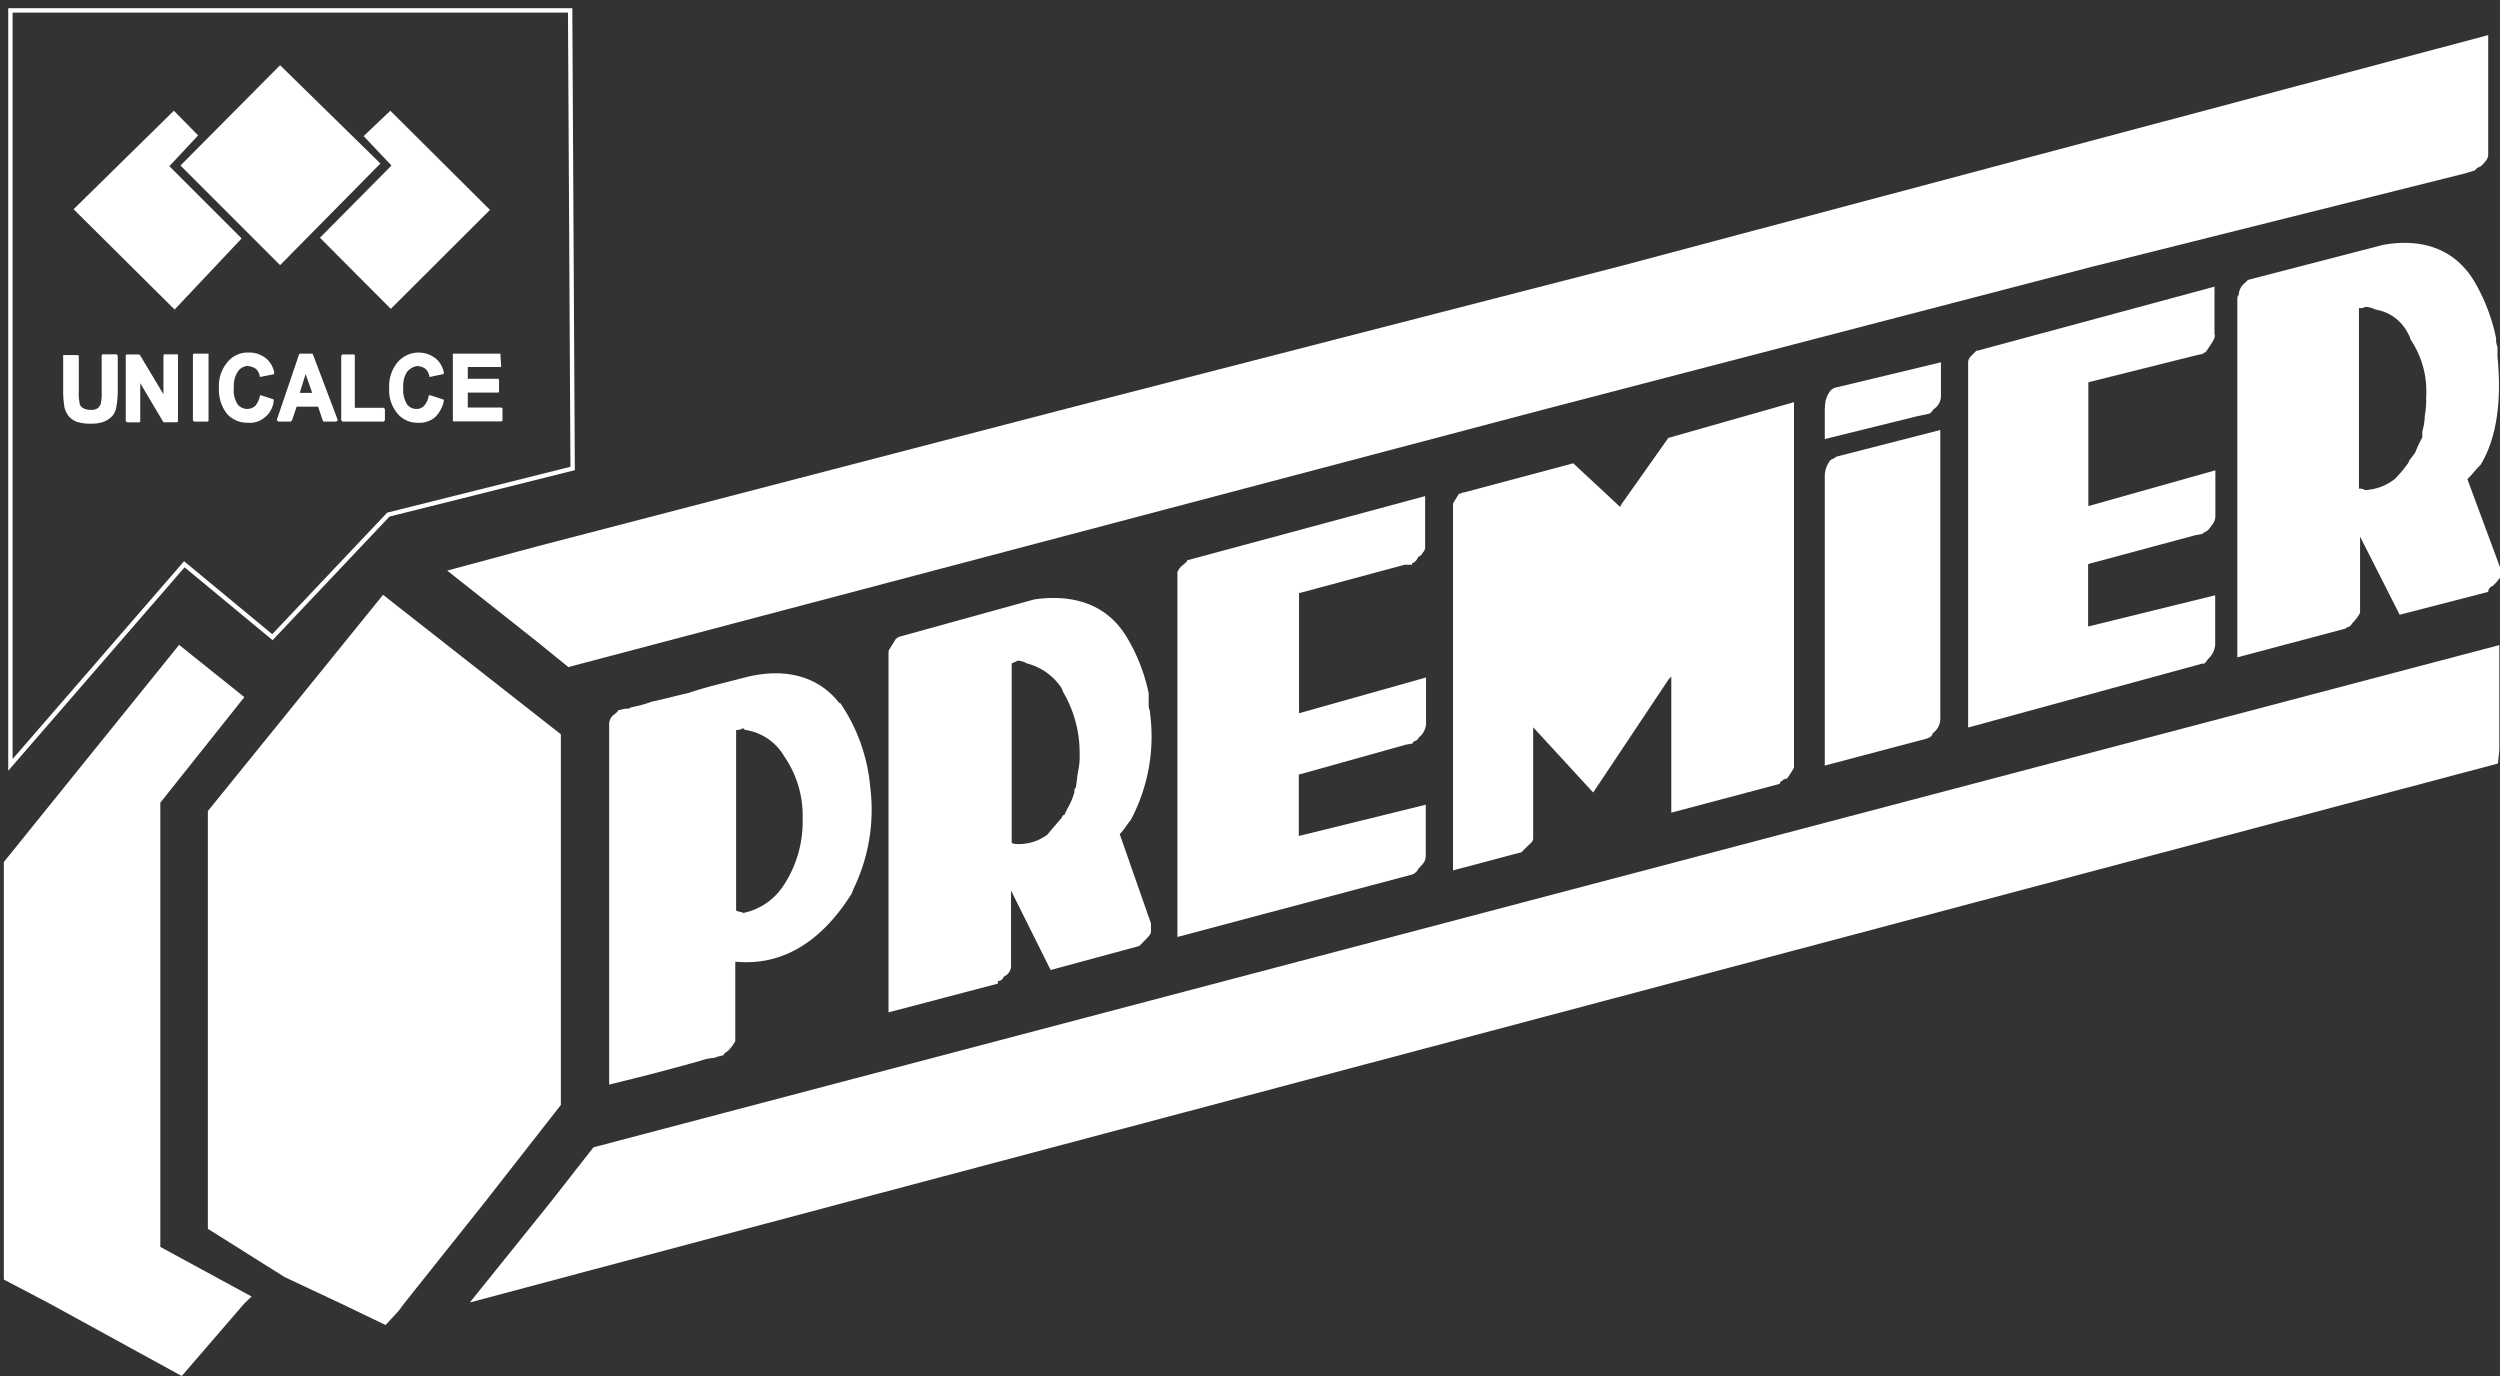
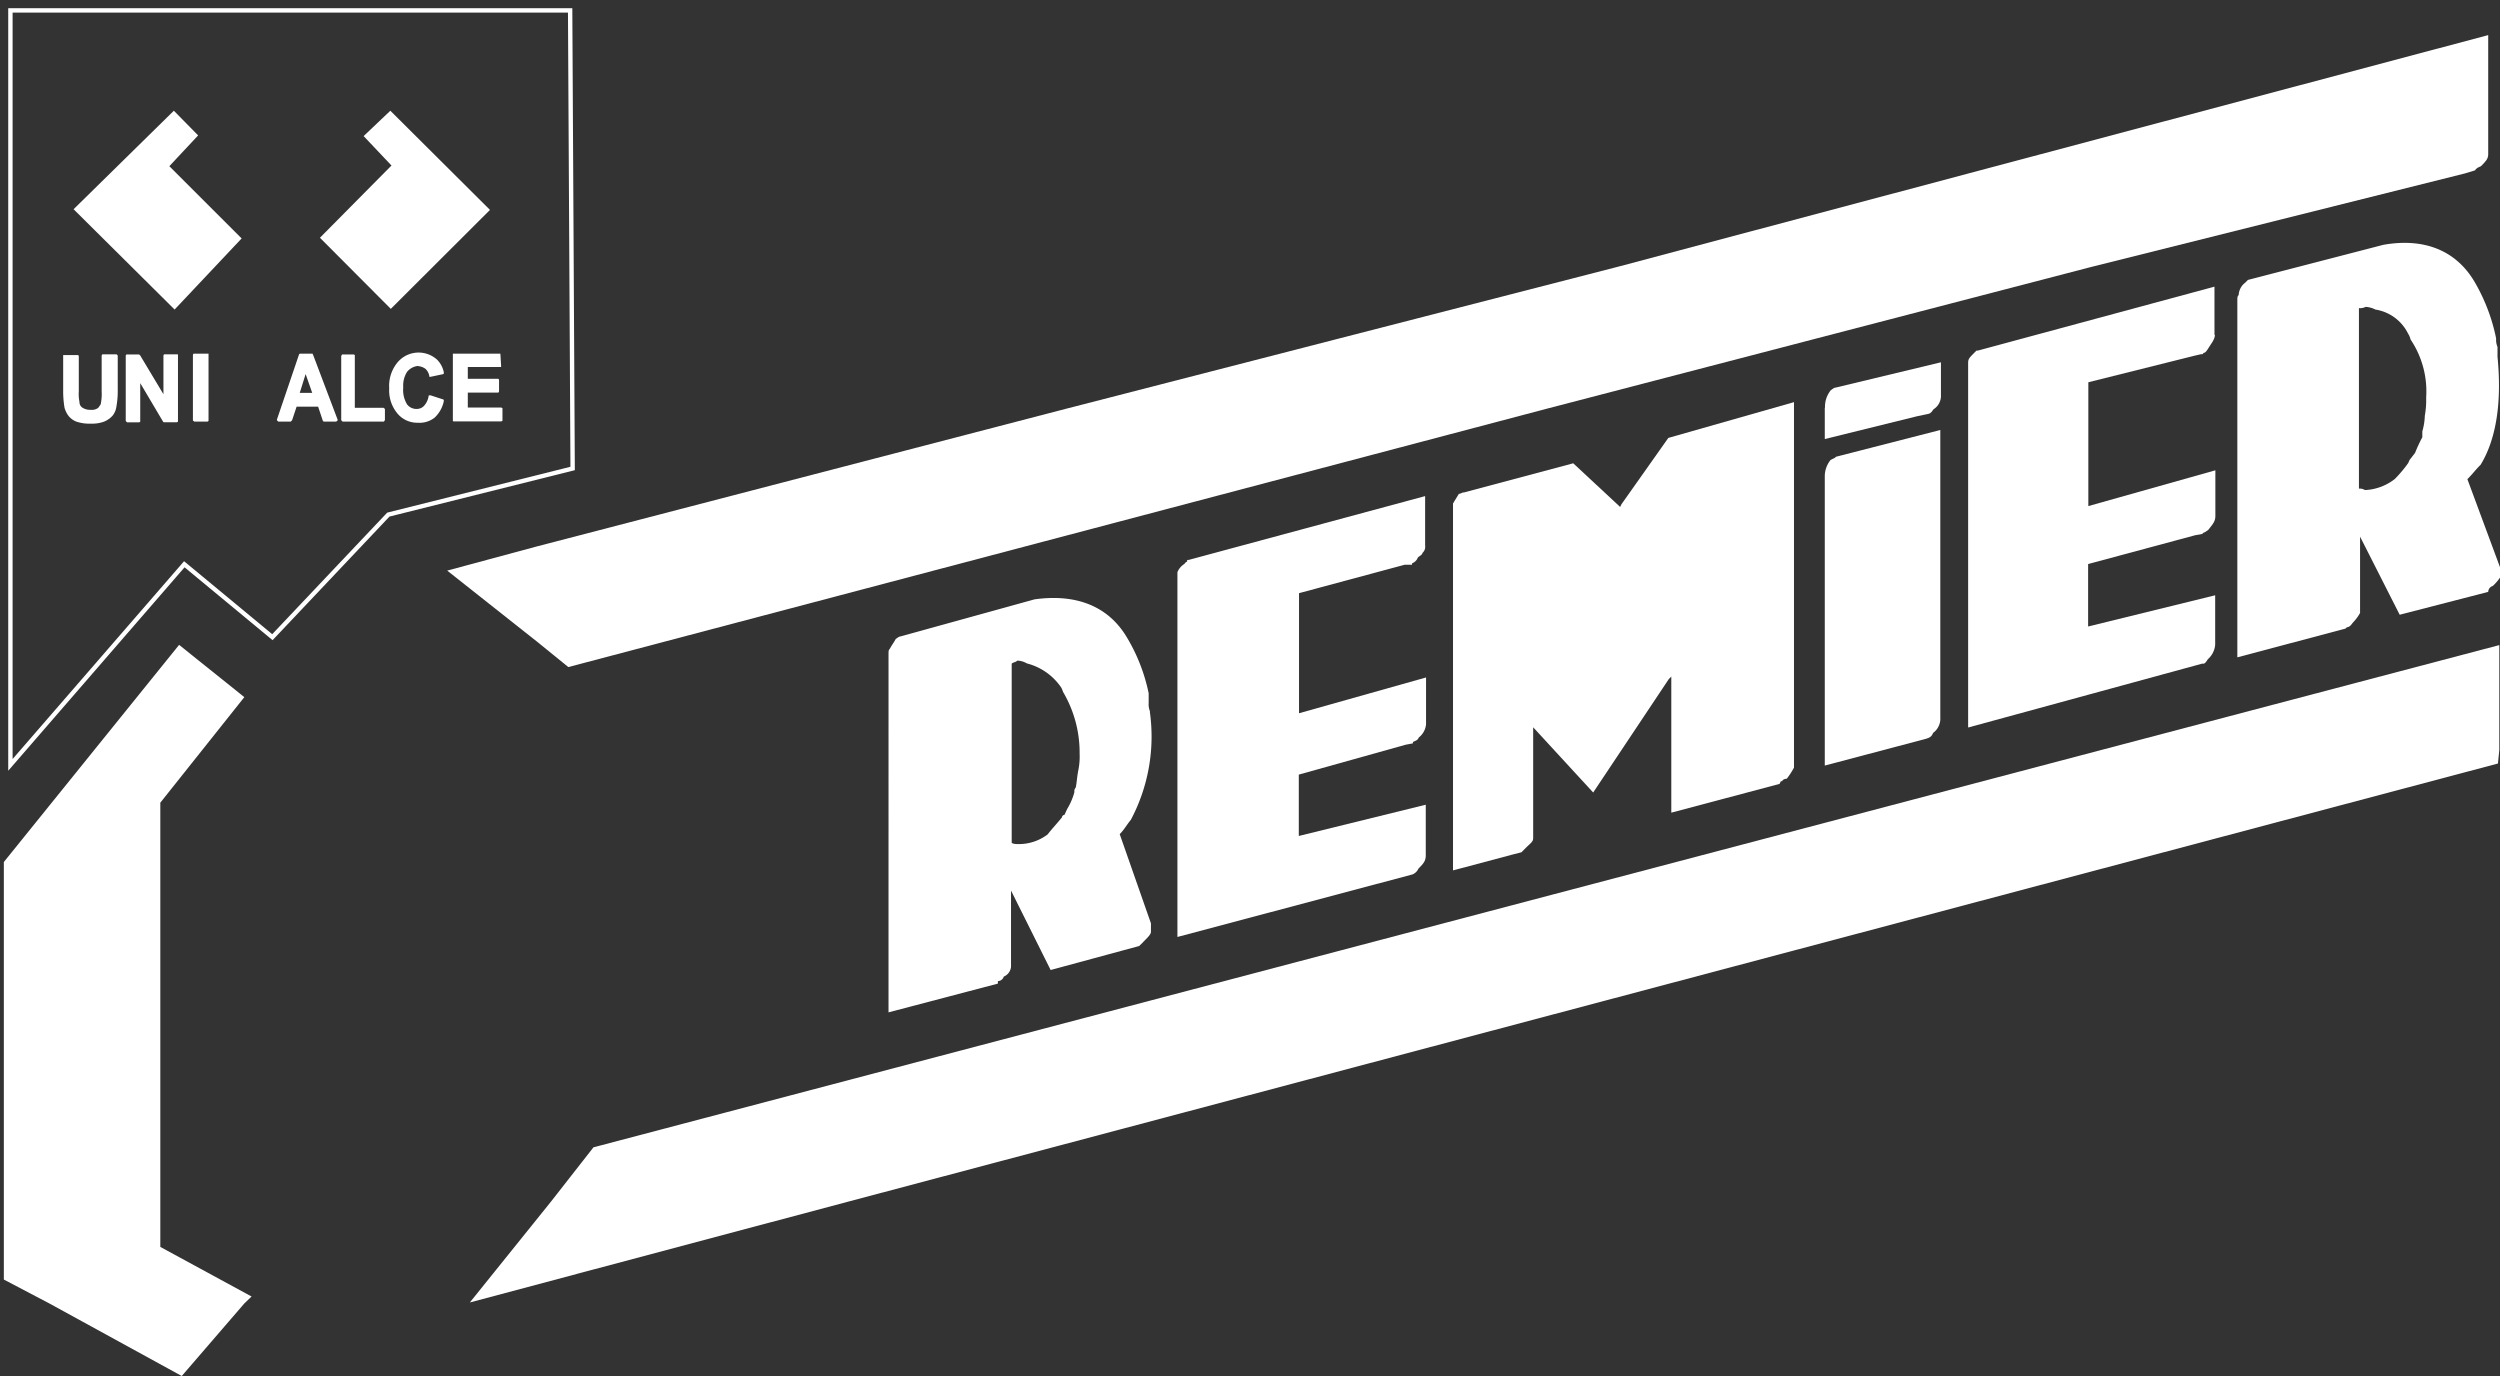
<svg xmlns="http://www.w3.org/2000/svg" id="logo-w" width="165.813" height="91.264" viewBox="0 0 165.813 91.264">
  <rect x="0" y="0" width="165.813" height="91.264" fill="#333333" stroke="none" />
  <defs>
    <clipPath id="clip-path">
      <rect id="Rettangolo_687" data-name="Rettangolo 687" width="165.768" height="91.264" fill="none" />
    </clipPath>
  </defs>
-   <path id="Tracciato_279" data-name="Tracciato 279" d="M32.593,60.105V35.521L20.8,26.27,9.18,40.612V68.32l5.091,3.2,3.769,1.772L20.969,74.7l.871-.946.345-.466L27.592,66.5Z" transform="translate(4.606 13.182)" fill="#fff" />
  <path id="Tracciato_280" data-name="Tracciato 280" d="M.17,42.882V70.575L3.2,72.167l8.77,4.806,4.145-4.806L16.6,71.7l-6.052-3.289V38.947l5.572-7L11.794,28.48Z" transform="translate(0.085 14.291)" fill="#fff" />
  <path id="Tracciato_281" data-name="Tracciato 281" d="M28.95,61.8l-2.808,3.589-5.391,6.7,8.11-2.163,17.03-4.535L155.265,36.344l.09-.9V28.49Z" transform="translate(10.412 14.296)" fill="#fff" />
  <path id="Tracciato_282" data-name="Tracciato 282" d="M154.25,10.5l.09-.09c.09-.09.165-.09.3-.165.3-.3.481-.481.481-.781V1.55L97.348,16.928,78.725,21.719,60.749,26.345,25.712,35.46,19.75,37.067l5.962,4.716,2.072,1.682,64.952-17.15L110.5,21.689l18.232-4.746,24.84-6.217.691-.21Z" transform="translate(9.91 0.778)" fill="#fff" />
  <path id="Tracciato_283" data-name="Tracciato 283" d="M103.259,15.859v-3.2L87.566,16.9h-.09l-.165.165c-.3.3-.39.39-.39.646V41.9l15.514-4.235h.09c.09,0,.165-.09.3-.3a1.44,1.44,0,0,0,.481-.946V33.129L94.879,35.2V31.057l7.088-1.907.481-.09.09-.09c.09,0,.165-.09.3-.165.3-.39.481-.556.481-.946V24.84l-8.425,2.373V19l7.088-1.772.39-.09h.09l.09-.09c.09,0,.165-.09.3-.3.21-.345.436-.6.436-.9" transform="translate(43.616 6.353)" fill="#fff" />
  <path id="Tracciato_284" data-name="Tracciato 284" d="M98.9,14.187c-.09.09-.09.165-.09.39V38.216l7.179-1.907.09-.09c.18,0,.3-.18.39-.3a2.994,2.994,0,0,0,.481-.646V30.211l2.628,5.181,5.872-1.517a.417.417,0,0,1,.3-.39,3.17,3.17,0,0,0,.481-.556v-.691L114.068,26.4c.39-.39.556-.646.871-.946,1.036-1.682,1.427-4.145,1.126-7.179v-.646a1.2,1.2,0,0,1-.09-.556,12.183,12.183,0,0,0-1.427-3.754c-1.216-2.072-3.319-2.944-6.052-2.463l-8.981,2.328-.18.18a1.093,1.093,0,0,0-.436.826m8.035.871a.87.87,0,0,0,.39-.09,1.667,1.667,0,0,1,.646.18,2.92,2.92,0,0,1,2.163,1.592,1.207,1.207,0,0,1,.165.39,6.163,6.163,0,0,1,1.036,3.845,5.955,5.955,0,0,1-.09,1.216,4.16,4.16,0,0,1-.165,1.036v.39a9.858,9.858,0,0,0-.481,1.036l-.3.39c-.09.09-.09.165-.165.3a8.8,8.8,0,0,1-.871,1.036,3.451,3.451,0,0,1-1.907.736h-.09a.625.625,0,0,0-.39-.09V15.058h.045Z" transform="translate(49.582 5.381)" fill="#fff" />
  <path id="Tracciato_285" data-name="Tracciato 285" d="M64.861,23.752c-.09,0-.18.09-.3.09-.18.3-.3.481-.39.646V48.817l3.89-1.036.646-.165.3-.3c.3-.3.481-.39.481-.646V39.326l3.98,4.325,5.016-7.524.165-.165v9.026l7.179-1.907.09-.18h.09c0-.09.18-.165.3-.165A5.05,5.05,0,0,0,86.787,42V17.76l-8.335,2.373-3.109,4.4-.09.18-.09-.09-3.019-2.808-7.254,1.937Z" transform="translate(32.2 8.912)" fill="#fff" />
  <path id="Tracciato_286" data-name="Tracciato 286" d="M80.59,19.019v2.072l6.142-1.517.781-.165c.18-.09.18-.165.3-.3a1.049,1.049,0,0,0,.481-.946V16l-7,1.682c-.09,0-.18.09-.3.165a1.75,1.75,0,0,0-.39,1.171" transform="translate(40.439 8.029)" fill="#fff" />
  <path id="Tracciato_287" data-name="Tracciato 287" d="M80.98,20.972a1.716,1.716,0,0,0-.39,1.126V41.247l6.7-1.772c.3-.09.39-.165.481-.39a1.18,1.18,0,0,0,.481-1.036V18.99l-6.908,1.772c-.135.135-.255.135-.345.21" transform="translate(40.439 9.529)" fill="#fff" />
-   <path id="Tracciato_288" data-name="Tracciato 288" d="M36.2,29.937l-.646.165c-1.126.3-2.283.556-3.409.946-.781.165-1.517.39-2.373.556a8.406,8.406,0,0,1-1.427.39c-.09.09-.165.09-.39.09l-.39.09a.08.08,0,0,0-.09.09l-.18.165a.79.79,0,0,0-.39.646V57.015c1.982-.481,4.145-1.036,6.142-1.607a2.886,2.886,0,0,1,.871-.165c.09-.09.3-.09.481-.165h.09c0-.09.09-.165.3-.3a2.994,2.994,0,0,0,.481-.646V48.86c3.019.3,5.662-1.216,7.734-4.535,0-.09.09-.165.09-.255a12.043,12.043,0,0,0,1.126-6.788,11.692,11.692,0,0,0-1.907-5.451c0-.09-.09-.09-.18-.165-1.292-1.637-3.364-2.3-5.917-1.727m-.5,3.454c.09,0,.165,0,.165.09a3.608,3.608,0,0,1,2.643,1.772,6.939,6.939,0,0,1,1.216,3.754v.481a7.658,7.658,0,0,1-1.216,4.235,4.2,4.2,0,0,1-2.718,1.907c-.18-.09-.39-.09-.481-.165V33.5a.774.774,0,0,0,.39-.09" transform="translate(13.498 14.921)" fill="#fff" />
  <path id="Tracciato_289" data-name="Tracciato 289" d="M59.99,28.368l7.088-1.907h.481v-.09a.667.667,0,0,0,.39-.39c.09-.09.3-.18.3-.3a.535.535,0,0,0,.18-.481V21.91L52.736,26.145h-.09v.09c-.09.09-.165.09-.165.165a1.14,1.14,0,0,0-.481.556V51.15L67.6,47a.761.761,0,0,0,.39-.39c.3-.3.481-.481.481-.871V42.379L60.05,44.452v-4.07L67.138,38.4l.481-.09v-.09c.165-.09.3-.09.39-.3a1.26,1.26,0,0,0,.481-.871V33.939l-8.425,2.373v-7.99H60.02Z" transform="translate(26.093 10.994)" fill="#fff" />
  <path id="Tracciato_290" data-name="Tracciato 290" d="M56.586,33.934a1.2,1.2,0,0,1-.09-.556v-.646a11.833,11.833,0,0,0-1.427-3.679c-1.216-2.072-3.334-2.944-6.142-2.553l-8.906,2.463c-.09,0-.18.09-.3.165-.165.3-.255.39-.39.646-.09.09-.09.165-.09.39V53.893l7.254-1.907v-.165a.417.417,0,0,0,.39-.3.782.782,0,0,0,.481-.646V45.813l2.628,5.271,5.872-1.592c.09-.09.18-.165.3-.3.3-.3.481-.481.481-.646v-.556l-2.072-5.917c.3-.3.481-.646.736-.946a11.778,11.778,0,0,0,1.261-7.179m-8.8-3.379h.09a1.341,1.341,0,0,1,.556.18A3.925,3.925,0,0,1,50.7,32.357c.09.165.09.255.18.39a7.918,7.918,0,0,1,1.036,3.98,4.571,4.571,0,0,1-.09,1.126c-.09.481-.09.736-.165,1.126a.348.348,0,0,0-.09.3,4.246,4.246,0,0,1-.481,1.126l-.18.39a.178.178,0,0,0-.165.165c-.39.481-.646.736-.946,1.126a3.137,3.137,0,0,1-1.907.646c-.18,0-.39,0-.481-.09V30.765c.09-.09.255-.09.345-.18" transform="translate(19.69 13.252)" fill="#fff" />
  <path id="Tracciato_291" data-name="Tracciato 291" d="M.46.46H37.584l.165,30.381L25.525,33.9,17.836,42.03l-5.842-4.836L.46,50.5Z" transform="translate(0.231 0.231)" fill="none" stroke="#fff" stroke-miterlimit="10" stroke-width="0.29" />
  <path id="Tracciato_292" data-name="Tracciato 292" d="M18.8,4.89,17.028,6.572l1.847,1.952L14.13,13.315l4.7,4.716,6.578-6.563Z" transform="translate(7.09 2.454)" fill="#fff" />
  <path id="Tracciato_293" data-name="Tracciato 293" d="M11.51,6.527,9.9,4.89,3.25,11.423l6.7,6.653,4.445-4.716L9.6,8.569Z" transform="translate(1.631 2.454)" fill="#fff" />
-   <path id="Tracciato_294" data-name="Tracciato 294" d="M14.578,2.88,7.97,9.533l6.608,6.608L21.231,9.4Z" transform="translate(3.999 1.445)" fill="#fff" />
  <g id="Raggruppa_380" data-name="Raggruppa 380" clip-path="url(#clip-path)">
    <path id="Tracciato_295" data-name="Tracciato 295" d="M15.16,15.65a.044.044,0,0,0-.045.045l-.045.045v4.28a6021.059,6021.059,0,0,1,.09.09h2.718a.044.044,0,0,0,.045-.045l.045-.045v-.736a.044.044,0,0,0-.045-.045l-.045-.045H15.971V15.7a.157.157,0,0,0-.09-.045h-.736Z" transform="translate(7.562 7.853)" fill="#fff" />
    <path id="Tracciato_296" data-name="Tracciato 296" d="M14.6,15.665V15.62h-.856l-.045.045L12.23,19.99v.045a430.031,430.031,0,0,1,.09.09h.826a463.123,463.123,0,0,1,.09-.09l.3-.9h1.427l.3.9a.044.044,0,0,0,.045.045v.045h.856l.045-.045a.044.044,0,0,0,.045-.045V19.99l-1.637-4.325Zm-.856,2.553.39-1.246.436,1.246Z" transform="translate(6.137 7.838)" fill="#fff" />
-     <path id="Tracciato_297" data-name="Tracciato 297" d="M11.607,16.471a1,1,0,0,1,.511.18.831.831,0,0,1,.255.481v.045h.09l.826-.165a.044.044,0,0,0,.045-.045v-.09a1.647,1.647,0,0,0-.436-.826,1.735,1.735,0,0,0-1.246-.481,1.722,1.722,0,0,0-1.427.646,2.443,2.443,0,0,0-.556,1.727,2.589,2.589,0,0,0,.526,1.682,1.794,1.794,0,0,0,1.382.6A1.539,1.539,0,0,0,12.7,19.88a1.607,1.607,0,0,0,.6-1.081v-.09a.044.044,0,0,0-.045-.045l-.781-.255h-.09v.045a1.522,1.522,0,0,1-.3.646.807.807,0,0,1-1.171-.09,1.721,1.721,0,0,1-.255-1.126,1.69,1.69,0,0,1,.255-1.036.836.836,0,0,1,.691-.39" transform="translate(4.852 7.813)" fill="#fff" />
    <path id="Tracciato_298" data-name="Tracciato 298" d="M9.556,15.71v-.09H8.565a.157.157,0,0,0-.045.09v4.325a.044.044,0,0,0,.045.045l.045.045h.856a.14.14,0,0,0,.09-.045V15.71Z" transform="translate(4.275 7.838)" fill="#fff" />
    <path id="Tracciato_299" data-name="Tracciato 299" d="M9,15.65H8.1a.157.157,0,0,0-.045.09v2.553L6.5,15.7a.044.044,0,0,1-.045-.045H5.6a.157.157,0,0,0-.045.09v4.325a1003.382,1003.382,0,0,0,.09.09h.781a.14.14,0,0,0,.09-.045V17.557L8.028,20.11l.045.045h.856a.14.14,0,0,0,.09-.045V15.665Z" transform="translate(2.785 7.853)" fill="#fff" />
    <path id="Tracciato_300" data-name="Tracciato 300" d="M6.334,15.65H5.388a.157.157,0,0,0-.045.09v2.373a3.212,3.212,0,0,1-.045.736c0,.135-.09.21-.18.345a.718.718,0,0,1-.511.135.942.942,0,0,1-.526-.135.435.435,0,0,1-.21-.39,2.6,2.6,0,0,1-.045-.691V15.785a.14.14,0,0,0-.045-.09H2.79v2.373a6.636,6.636,0,0,0,.09,1.126,1.7,1.7,0,0,0,.255.526,1.274,1.274,0,0,0,.526.39,2.74,2.74,0,0,0,.991.135,2.271,2.271,0,0,0,.856-.135,1.561,1.561,0,0,0,.556-.39,1.22,1.22,0,0,0,.255-.6,5.83,5.83,0,0,0,.09-1.126V15.74c-.045-.09-.09-.09-.09-.09" transform="translate(1.4 7.853)" fill="#fff" />
    <path id="Tracciato_301" data-name="Tracciato 301" d="M23.154,15.71v-.09H20v4.445a.044.044,0,0,0,.045.045H23.2a.14.14,0,0,0,.09-.045v-.826a.157.157,0,0,0-.09-.045H20.991V18.2h2.027a.157.157,0,0,0,.045-.09v-.736a.14.14,0,0,0-.045-.09H20.991v-.781H23.2v-.09l-.045-.736Z" transform="translate(10.036 7.838)" fill="#fff" />
    <path id="Tracciato_302" data-name="Tracciato 302" d="M19.112,16.471a.943.943,0,0,1,.481.18.831.831,0,0,1,.255.481v.045h.09l.781-.165a.14.14,0,0,0,.09-.045v-.09a1.647,1.647,0,0,0-.436-.826,1.826,1.826,0,0,0-2.628.165,2.443,2.443,0,0,0-.556,1.727,2.375,2.375,0,0,0,.556,1.682,1.7,1.7,0,0,0,1.337.6,1.608,1.608,0,0,0,1.126-.345,2.071,2.071,0,0,0,.6-1.081v-.09a.157.157,0,0,0-.09-.045l-.781-.255h-.09a.044.044,0,0,0-.045.045,1.235,1.235,0,0,1-.3.646.648.648,0,0,1-.481.21.782.782,0,0,1-.646-.3,1.818,1.818,0,0,1-.255-1.126,1.69,1.69,0,0,1,.255-1.036,1.057,1.057,0,0,1,.736-.39" transform="translate(8.626 7.813)" fill="#fff" />
  </g>
</svg>